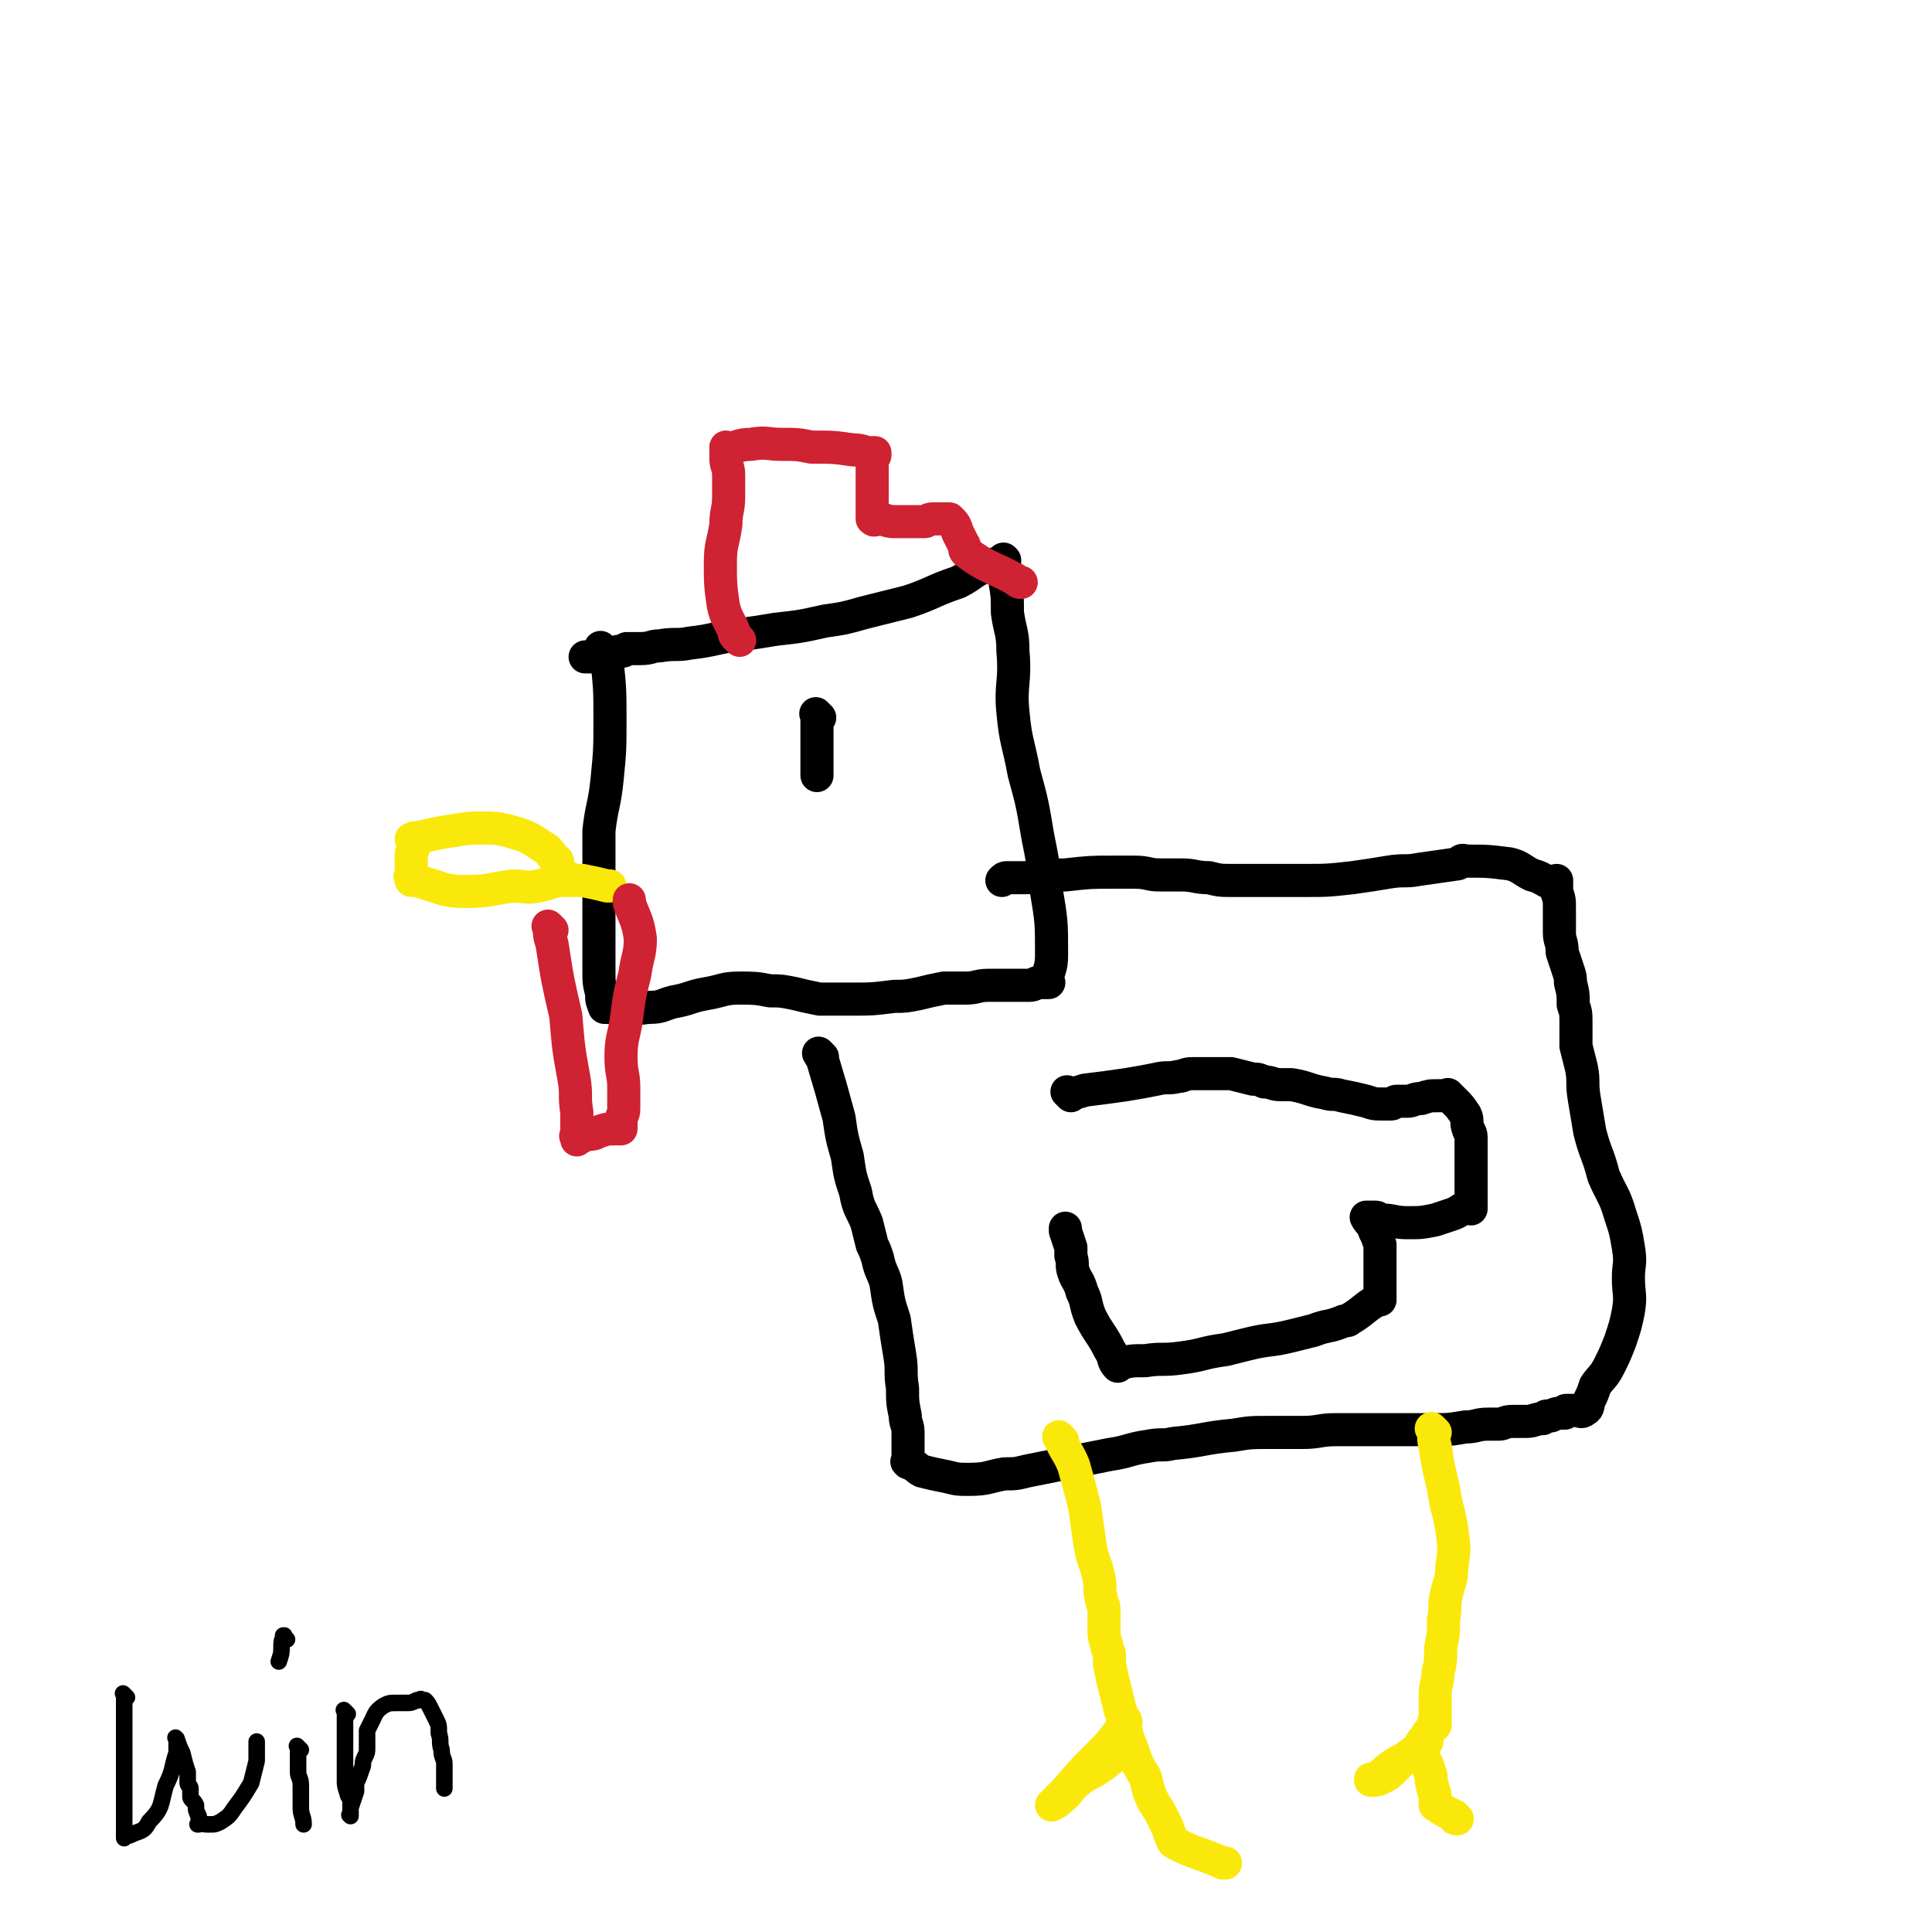
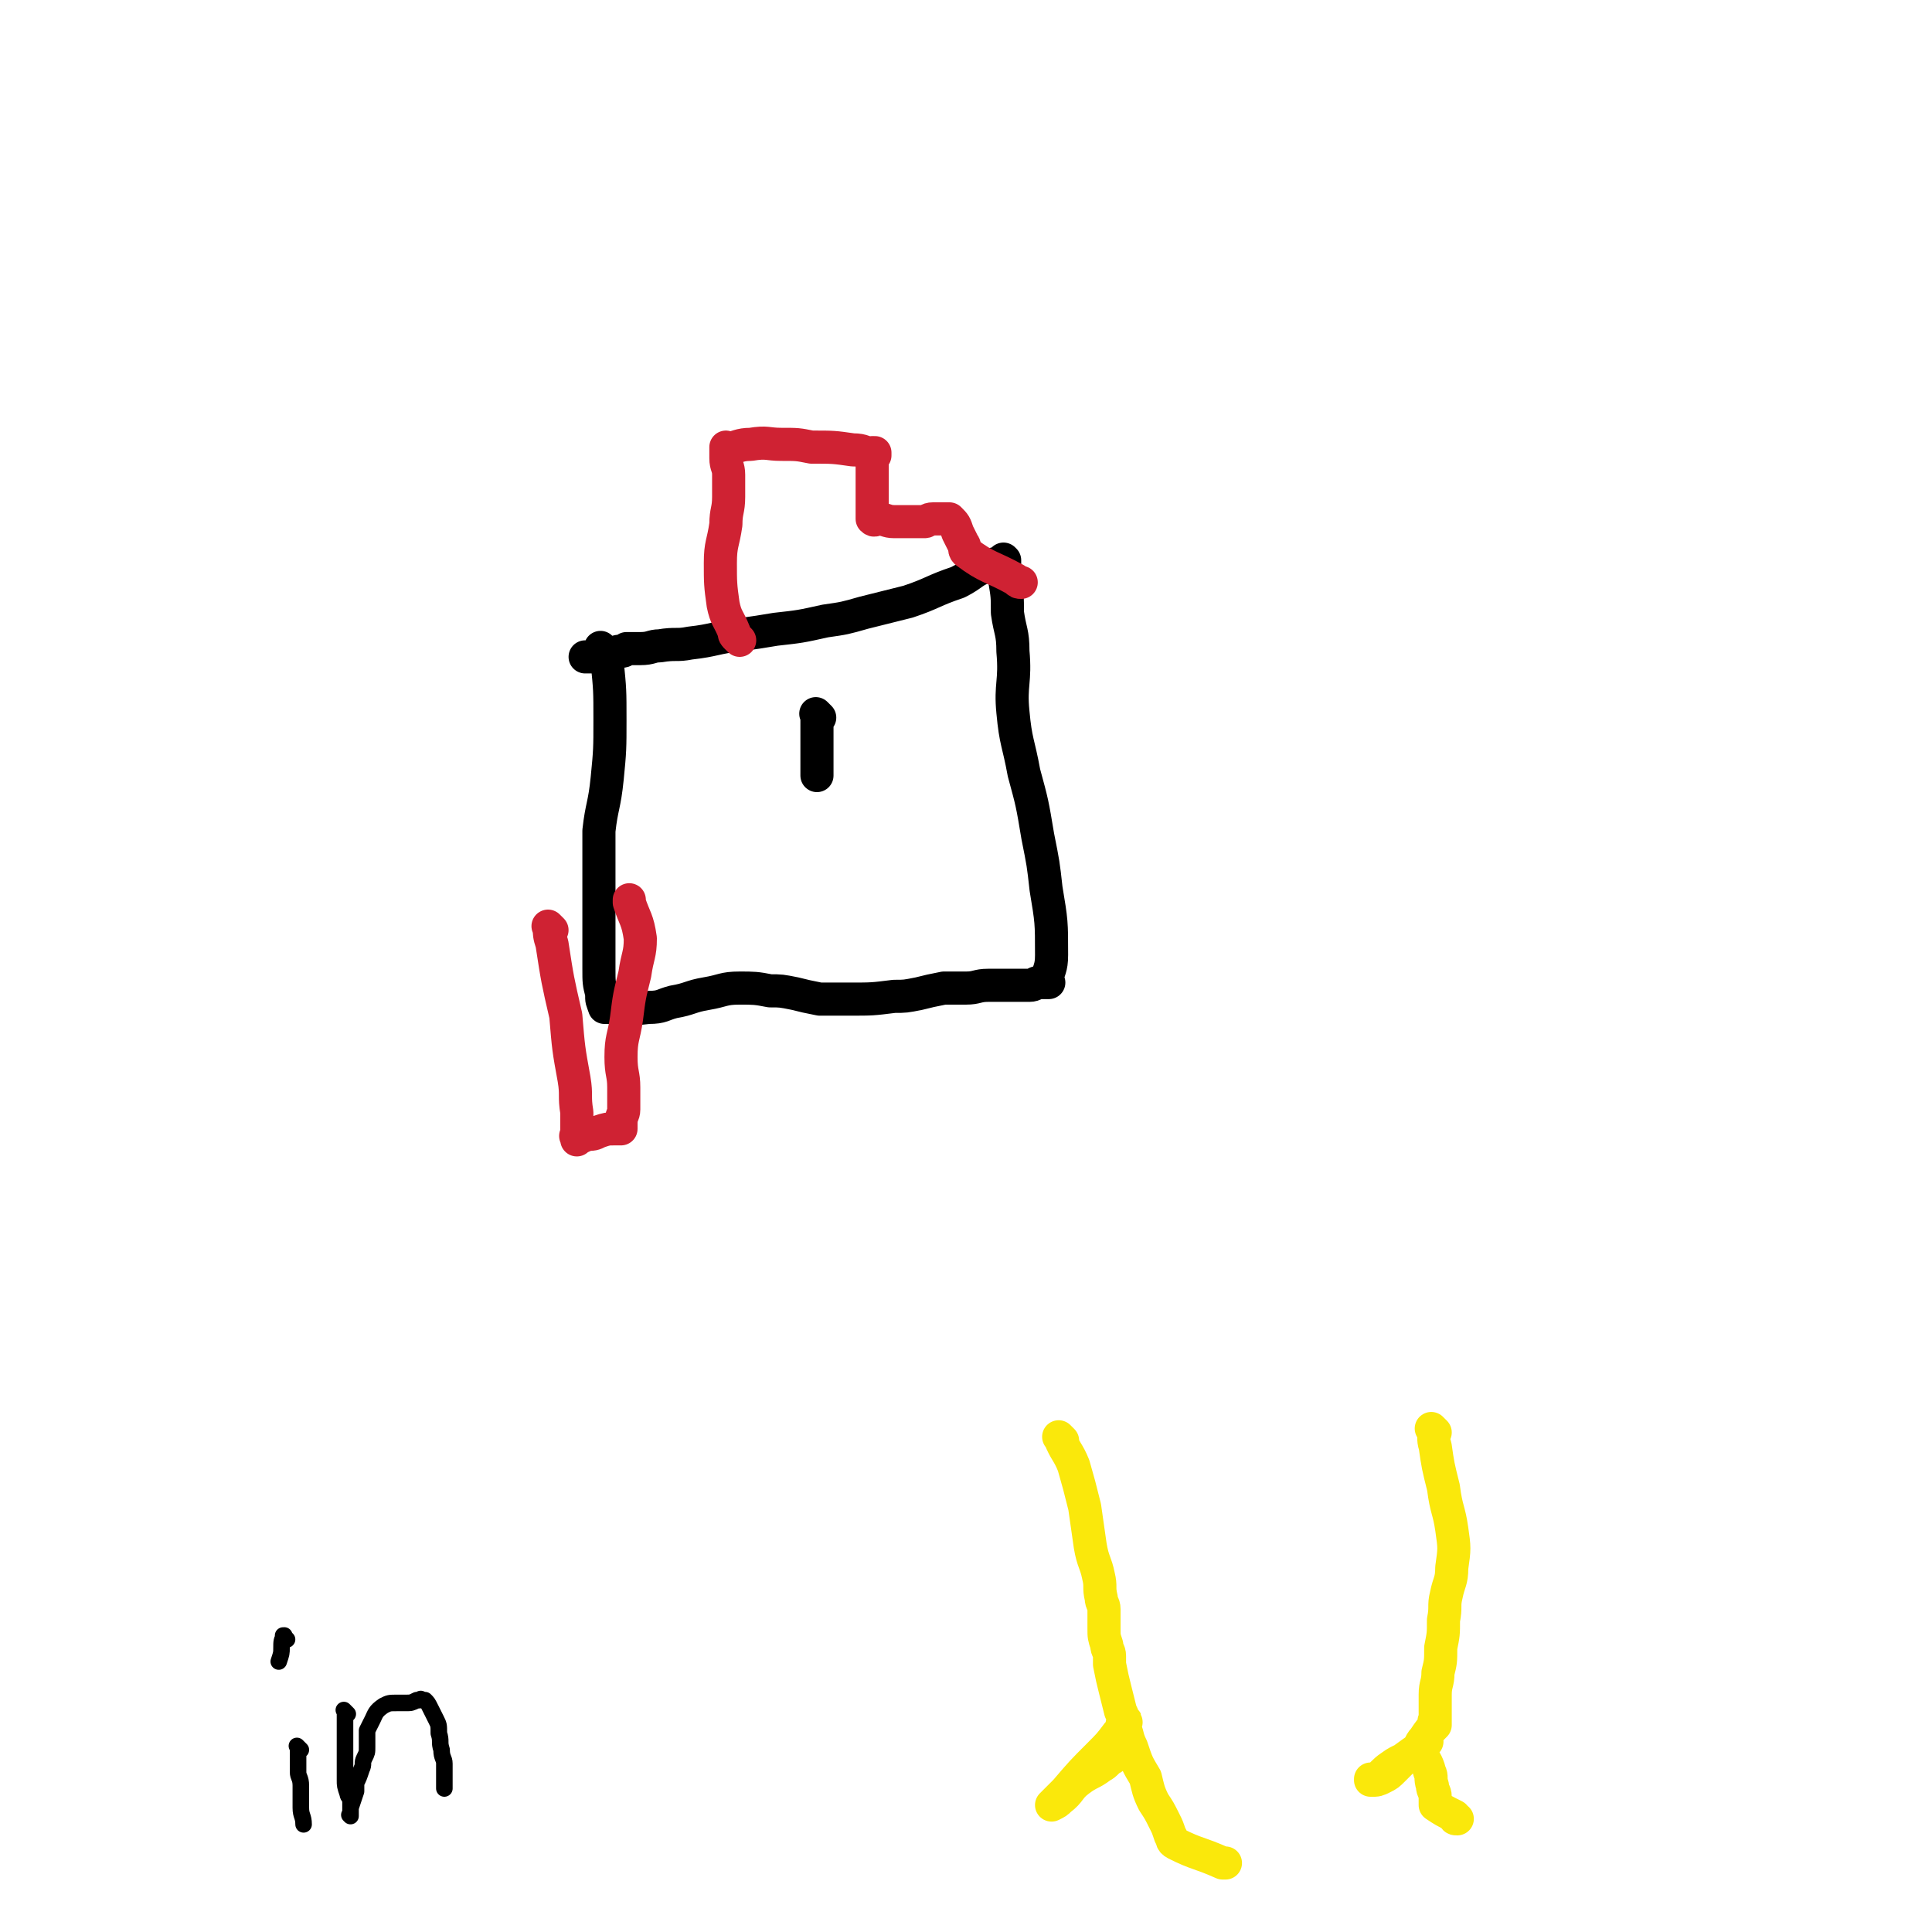
<svg xmlns="http://www.w3.org/2000/svg" viewBox="0 0 700 700" version="1.1">
  <g fill="none" stroke="#000000" stroke-width="12" stroke-linecap="round" stroke-linejoin="round">
    <path d="M219,236c-1,-1 -1,-1 -1,-1 -1,-1 0,0 0,0 0,0 0,0 0,0 1,2 2,2 2,5 1,10 1,10 1,21 0,10 0,11 -1,21 -1,10 -2,10 -3,19 0,7 0,7 0,14 0,7 0,7 0,13 0,6 0,6 0,11 0,6 0,6 0,12 0,5 0,5 1,9 0,3 0,2 1,5 0,0 0,0 0,0 0,0 0,0 0,0 8,0 8,1 16,0 5,0 5,-1 9,-2 6,-1 6,-2 12,-3 6,-1 6,-2 12,-2 5,0 6,0 11,1 4,0 4,0 9,1 4,1 4,1 9,2 5,0 5,0 11,0 8,0 8,0 16,-1 4,0 4,0 9,-1 4,-1 4,-1 9,-2 3,0 4,0 8,0 4,0 4,-1 8,-1 1,0 1,0 3,0 2,0 2,0 5,0 1,0 1,0 3,0 2,0 2,0 4,0 2,0 2,-1 3,-1 2,0 3,0 4,0 0,0 0,0 -1,0 0,0 0,0 0,0 1,-5 2,-5 2,-10 0,-12 0,-12 -2,-24 -1,-9 -1,-9 -3,-19 -2,-12 -2,-12 -5,-23 -2,-11 -3,-11 -4,-22 -1,-10 1,-11 0,-22 0,-7 -1,-7 -2,-14 0,-6 0,-6 -1,-12 0,-2 0,-2 0,-5 0,-1 0,-1 0,-2 0,0 0,0 0,0 0,0 0,0 0,0 -1,-1 0,0 0,0 -2,1 -3,1 -6,2 -6,2 -5,3 -11,6 -9,3 -9,4 -18,7 -8,2 -8,2 -16,4 -7,2 -7,2 -14,3 -9,2 -9,2 -18,3 -6,1 -6,1 -13,2 -9,1 -9,2 -18,3 -5,1 -5,0 -11,1 -3,0 -3,1 -7,1 -2,0 -2,0 -5,0 0,0 0,0 0,0 0,0 0,0 0,0 -1,1 -1,1 -3,1 -4,1 -4,1 -9,2 -1,0 -1,0 -3,0 0,0 0,0 0,0 " />
  </g>
  <g fill="none" stroke="#FAE80B" stroke-width="12" stroke-linecap="round" stroke-linejoin="round">
-     <path d="M202,312c-1,-1 -1,-1 -1,-1 -1,-1 0,0 0,0 0,0 0,0 0,0 0,0 0,0 0,0 -1,-1 0,0 0,0 0,0 0,0 0,0 0,0 0,0 0,0 -2,-2 -2,-3 -4,-4 -6,-4 -6,-4 -13,-6 -4,-1 -5,-1 -9,-1 -5,0 -5,0 -11,1 -7,1 -10,2 -15,3 -1,0 3,0 3,0 0,0 -2,0 -3,0 0,0 1,0 1,0 0,0 0,0 0,0 0,0 0,-1 0,0 -1,0 0,1 0,2 0,2 -1,2 -1,4 0,1 0,1 0,3 0,1 0,2 0,3 0,0 0,-1 0,-1 0,1 0,1 0,3 0,0 0,0 0,1 0,0 0,-1 0,-1 0,0 0,0 0,0 0,0 0,0 0,0 -1,-1 0,0 0,0 2,1 2,1 5,2 7,2 7,3 15,3 8,0 9,-1 17,-2 4,0 5,1 9,0 5,-1 6,-2 11,-3 0,0 -1,1 -1,1 0,0 -1,0 -1,0 0,0 0,0 0,0 0,0 -1,0 0,0 0,-1 0,0 1,0 3,0 3,0 6,0 5,1 5,1 9,2 1,0 1,0 1,0 " />
-   </g>
+     </g>
  <g fill="none" stroke="#CF2233" stroke-width="12" stroke-linecap="round" stroke-linejoin="round">
    <path d="M200,337c-1,-1 -1,-1 -1,-1 -1,-1 0,0 0,0 0,0 0,0 0,0 0,0 -1,-1 0,0 0,2 0,3 1,6 2,13 2,13 5,26 1,12 1,12 3,23 1,6 0,6 1,12 0,3 0,3 0,5 0,2 0,2 0,4 0,0 0,1 0,1 0,0 0,0 0,-1 0,0 0,0 0,0 0,0 0,0 0,0 -1,-1 0,0 0,0 2,0 2,0 3,-1 3,0 3,0 5,-1 3,-1 3,-1 6,-1 1,0 1,0 2,0 0,0 0,0 0,0 0,-1 0,-1 0,-2 0,-3 1,-3 1,-5 0,-4 0,-4 0,-8 0,-5 -1,-5 -1,-11 0,-7 1,-7 2,-14 1,-8 1,-8 3,-16 1,-7 2,-7 2,-13 -1,-7 -2,-7 -4,-13 0,-1 0,-1 0,-1 " />
    <path d="M268,232c-1,-1 -1,-1 -1,-1 -1,-1 0,0 0,0 0,0 0,0 0,0 0,0 0,0 0,0 -1,-1 -1,-1 -1,-2 -2,-5 -3,-5 -4,-10 -1,-7 -1,-8 -1,-15 0,-7 1,-7 2,-14 0,-5 1,-5 1,-10 0,-4 0,-4 0,-8 0,-3 -1,-3 -1,-6 0,-1 0,-1 0,-1 0,-2 0,-2 0,-3 0,0 0,1 0,1 4,-1 5,-2 9,-2 6,-1 6,0 11,0 6,0 6,0 11,1 8,0 8,0 15,1 4,0 4,1 8,2 0,0 0,-1 0,-1 0,0 -1,0 -1,0 0,1 0,1 0,2 0,3 0,3 0,6 0,3 0,3 0,7 0,2 0,2 0,4 0,1 0,1 0,3 0,1 0,1 0,2 0,0 0,0 0,0 1,1 1,0 2,0 3,0 3,1 6,1 3,0 3,0 7,0 2,0 2,0 4,0 1,0 1,-1 3,-1 0,0 0,0 1,0 1,0 1,0 2,0 0,0 0,0 0,0 1,0 1,0 2,0 0,0 0,0 1,0 2,2 2,2 3,5 1,2 1,2 2,4 1,1 0,2 1,3 8,6 9,5 18,10 1,1 1,1 2,1 " />
  </g>
  <g fill="none" stroke="#000000" stroke-width="12" stroke-linecap="round" stroke-linejoin="round">
-     <path d="M298,383c-1,-1 -1,-1 -1,-1 -1,-1 0,0 0,0 0,0 0,0 0,0 0,0 0,0 0,0 -1,-1 0,0 0,0 0,1 1,1 1,2 3,10 3,10 6,21 1,7 1,7 3,14 1,7 1,7 3,13 1,6 2,6 4,11 1,4 1,4 2,8 1,2 1,2 2,5 1,5 2,5 3,9 1,7 1,7 3,13 1,7 1,7 2,13 1,6 0,6 1,12 0,5 0,5 1,10 0,3 1,3 1,6 0,1 0,1 0,3 0,0 0,0 0,1 0,1 0,1 0,2 0,0 0,0 0,1 0,1 0,1 0,3 0,1 0,1 0,1 0,0 0,0 0,0 0,0 0,0 0,0 -1,-1 0,0 0,0 0,0 0,0 0,0 3,1 3,2 5,3 4,1 4,1 9,2 4,1 4,1 8,1 7,0 7,-1 13,-2 4,0 4,0 8,-1 5,-1 5,-1 10,-2 5,-1 5,-1 10,-2 5,-1 5,-1 10,-2 7,-1 7,-2 14,-3 5,-1 5,0 9,-1 11,-1 11,-2 22,-3 6,-1 6,-1 13,-1 6,0 6,0 12,0 6,0 6,-1 12,-1 5,0 5,0 11,0 3,0 3,0 6,0 4,0 4,0 9,0 4,0 4,0 9,0 6,0 6,0 12,-1 4,0 4,-1 8,-1 2,0 2,0 4,0 2,0 2,-1 5,-1 1,0 1,0 2,0 1,0 1,0 3,0 3,0 3,-1 6,-1 1,-1 1,-1 2,-1 0,0 0,0 1,0 2,-1 2,-1 5,-1 0,-1 0,-1 1,-1 1,0 1,0 3,0 1,0 2,1 3,0 2,-1 1,-2 2,-4 1,-2 1,-2 2,-5 2,-3 3,-3 5,-7 2,-4 2,-4 4,-9 2,-6 2,-6 3,-11 1,-6 0,-6 0,-12 0,-5 1,-5 0,-11 -1,-6 -1,-6 -3,-12 -2,-7 -3,-7 -6,-14 -2,-8 -3,-8 -5,-16 -1,-6 -1,-6 -2,-12 -1,-6 0,-6 -1,-11 -1,-4 -1,-4 -2,-8 0,-4 0,-4 0,-8 0,-4 0,-4 -1,-7 0,-4 0,-4 -1,-8 0,-2 0,-2 -1,-5 -1,-3 -1,-3 -2,-6 0,-4 -1,-4 -1,-7 0,-5 0,-5 0,-9 0,-3 0,-3 -1,-6 0,0 0,0 0,-1 0,0 0,0 0,0 0,-1 0,-1 0,-2 0,0 0,-1 0,-1 -1,0 -1,1 -2,1 -3,-1 -3,-2 -7,-3 -4,-2 -4,-3 -8,-4 -8,-1 -8,-1 -16,-1 -2,-1 -2,1 -3,1 -7,1 -7,1 -14,2 -5,1 -5,0 -11,1 -6,1 -6,1 -13,2 -9,1 -9,1 -18,1 -7,0 -7,0 -15,0 -5,0 -5,0 -10,0 -5,0 -5,0 -9,-1 -5,0 -5,-1 -10,-1 -4,0 -4,0 -8,0 -4,0 -4,-1 -9,-1 -4,0 -4,0 -8,0 -8,0 -8,0 -17,1 -8,0 -8,1 -15,1 -3,0 -3,0 -6,0 -1,0 -1,0 -2,1 0,0 0,0 0,0 " />
-     <path d="M388,397c-1,-1 -1,-1 -1,-1 -1,-1 0,0 0,0 0,0 0,0 0,0 0,0 0,0 0,0 -1,-1 0,0 0,0 0,0 0,0 0,0 3,0 3,0 6,-1 8,-1 8,-1 15,-2 6,-1 6,-1 11,-2 4,-1 4,0 8,-1 2,0 2,-1 5,-1 4,0 4,0 8,0 1,0 1,0 2,0 2,0 2,0 4,0 4,1 4,1 8,2 2,0 2,0 4,1 3,0 3,1 6,1 2,0 2,0 4,0 6,1 6,2 12,3 3,1 3,0 6,1 5,1 5,1 9,2 3,1 3,1 6,1 1,0 1,0 2,0 0,0 0,0 1,0 0,0 0,0 0,0 1,0 1,-1 2,-1 2,0 2,0 4,0 2,0 2,-1 5,-1 3,-1 3,-1 6,-1 1,0 1,0 2,0 0,0 0,0 0,0 1,0 1,0 2,0 0,0 0,0 0,0 0,0 0,0 0,0 0,0 0,0 0,0 -1,-1 0,0 0,0 0,0 0,0 0,0 0,0 0,0 0,0 -1,-1 0,0 0,0 0,0 0,0 0,0 1,1 1,1 2,2 2,2 2,2 4,5 1,2 0,3 1,5 0,1 1,1 1,3 0,1 0,1 0,2 0,0 0,0 0,1 0,1 0,1 0,2 0,0 0,0 0,0 0,1 0,1 0,3 0,1 0,1 0,3 0,2 0,2 0,5 0,1 0,1 0,3 0,1 0,1 0,2 0,0 0,0 0,1 0,2 0,2 0,3 0,0 0,0 0,0 0,0 0,0 0,1 0,0 0,-1 -1,-1 -3,1 -3,2 -6,3 -3,1 -3,1 -6,2 -5,1 -5,1 -10,1 -5,0 -5,-1 -10,-1 -1,-1 -1,-1 -2,-1 -1,0 -1,0 -1,0 -1,0 -1,0 -2,0 0,0 0,0 0,0 1,2 2,2 3,5 1,2 1,2 2,5 0,1 0,1 0,3 0,1 0,1 0,3 0,1 0,1 0,3 0,1 0,1 0,2 0,1 0,1 0,3 0,0 0,0 0,0 0,1 0,1 0,2 0,0 0,0 0,1 0,0 0,0 0,0 0,1 0,1 0,3 0,0 0,0 0,0 -1,0 -1,0 -1,0 -5,3 -5,4 -10,7 -1,1 -1,0 -3,1 -5,2 -5,1 -10,3 -4,1 -4,1 -8,2 -8,2 -8,1 -16,3 -4,1 -4,1 -8,2 -8,1 -8,2 -16,3 -7,1 -7,0 -13,1 -5,0 -5,0 -9,1 -1,0 -1,1 -1,1 -2,-2 -1,-3 -3,-6 -3,-6 -4,-6 -7,-12 -2,-5 -1,-5 -3,-9 -1,-4 -2,-4 -3,-7 -1,-3 0,-3 -1,-6 0,-1 0,-1 0,-3 -1,-3 -1,-3 -2,-6 0,-1 0,-1 0,-1 " />
-   </g>
+     </g>
  <g fill="none" stroke="#FAE80B" stroke-width="12" stroke-linecap="round" stroke-linejoin="round">
    <path d="M385,522c-1,-1 -1,-1 -1,-1 -1,-1 0,0 0,0 0,0 0,0 0,0 0,0 0,0 0,0 -1,-1 0,0 0,0 0,0 0,0 0,0 2,5 3,5 5,10 2,7 2,7 4,15 1,7 1,7 2,14 1,6 2,6 3,11 1,4 0,4 1,8 0,2 1,2 1,4 0,2 0,2 0,5 0,0 0,-1 0,-1 0,1 0,1 0,2 0,1 0,1 0,1 0,3 0,3 1,6 0,2 1,2 1,4 0,1 0,1 0,3 0,0 0,0 0,0 1,5 1,5 2,9 1,4 1,4 2,8 1,2 1,2 1,5 0,2 0,2 0,4 0,0 0,0 0,0 0,0 0,0 0,0 0,0 0,0 0,0 -1,-1 0,0 0,0 0,0 0,0 0,0 0,0 0,0 0,0 -1,-1 0,0 0,0 0,0 0,0 0,0 0,0 0,0 0,0 -1,-1 0,0 0,0 0,0 0,0 0,0 0,0 0,0 0,0 -1,-1 0,0 0,0 0,0 0,0 0,0 0,0 0,-1 0,0 -1,0 0,1 0,2 0,0 -1,0 -1,1 0,1 1,2 0,3 -1,1 -2,1 -3,2 -2,1 -2,2 -4,3 -4,3 -4,2 -8,5 -4,3 -3,4 -7,7 -1,1 -1,1 -3,2 0,0 0,0 0,0 3,-3 3,-3 5,-5 6,-7 6,-7 12,-13 4,-4 4,-4 7,-8 2,-2 2,-3 3,-4 0,-1 0,0 -1,1 0,0 0,0 0,0 0,0 0,0 0,0 -1,-1 0,0 0,0 2,4 1,4 3,8 2,6 2,6 5,11 1,4 1,5 3,9 2,3 2,3 4,7 1,2 1,2 2,5 1,1 0,2 2,3 8,4 8,3 17,7 0,0 0,0 1,0 " />
    <path d="M520,519c-1,-1 -1,-1 -1,-1 -1,-1 0,0 0,0 0,0 0,0 0,0 0,0 0,0 0,0 -1,-1 0,0 0,0 1,3 0,3 1,6 1,7 1,7 3,15 1,8 2,8 3,15 1,7 1,7 0,14 0,5 -1,5 -2,10 -1,4 0,4 -1,9 0,5 0,5 -1,10 0,5 0,5 -1,9 0,4 -1,4 -1,8 0,1 0,1 0,3 0,2 0,2 0,4 0,0 0,0 0,1 0,0 0,0 0,0 0,1 0,1 0,2 0,0 0,0 0,0 0,0 0,0 0,0 -1,-1 0,0 0,0 0,0 0,0 0,0 0,0 0,1 0,1 -2,2 -2,2 -4,5 -2,2 -1,3 -4,5 -3,3 -4,2 -8,5 -3,2 -3,3 -6,5 -1,0 -1,0 -1,0 -1,0 0,0 0,0 0,0 0,0 0,0 0,0 0,0 0,0 -1,-1 0,0 0,0 0,0 0,0 0,0 2,0 2,0 4,-1 2,-1 2,-1 4,-3 2,-2 2,-2 4,-4 4,-3 6,-4 8,-6 0,-1 -2,1 -3,2 0,0 0,0 0,0 0,1 0,1 1,2 1,3 2,3 3,7 1,2 0,2 1,5 0,2 1,2 1,4 0,1 0,1 0,3 0,0 0,0 0,0 3,2 3,2 7,4 0,1 0,1 1,1 " />
  </g>
  <g fill="none" stroke="#000000" stroke-width="12" stroke-linecap="round" stroke-linejoin="round">
    <path d="M297,260c-1,-1 -1,-1 -1,-1 -1,-1 0,0 0,0 0,0 0,0 0,0 0,0 0,0 0,0 -1,-1 0,0 0,0 0,2 0,2 0,4 0,5 0,5 0,10 0,4 0,4 0,8 0,0 0,0 0,0 " />
  </g>
  <g fill="none" stroke="#000000" stroke-width="6" stroke-linecap="round" stroke-linejoin="round">
-     <path d="M46,615c-1,-1 -1,-1 -1,-1 -1,-1 0,0 0,0 0,4 0,4 0,8 0,5 0,5 0,10 0,3 0,3 0,5 0,3 0,3 0,6 0,5 0,5 0,9 0,5 0,5 0,10 0,1 0,1 0,2 0,1 0,1 0,2 0,0 0,-1 0,-1 1,0 1,0 2,0 4,-2 5,-1 7,-5 5,-5 4,-6 6,-13 3,-6 2,-6 4,-12 0,-2 0,-2 0,-5 0,0 0,0 0,0 0,0 0,0 0,0 0,0 0,0 0,0 -1,-1 0,0 0,0 0,0 0,0 0,0 0,0 0,0 0,0 -1,-1 0,0 0,0 0,0 0,0 0,0 1,3 1,3 2,5 1,4 1,4 2,7 0,2 0,2 0,4 0,1 1,1 1,2 0,1 0,1 0,3 0,1 1,1 2,3 0,2 0,2 1,4 0,1 0,1 0,3 0,0 0,0 0,0 0,0 -1,0 0,0 0,-1 1,0 3,0 0,0 0,0 1,0 2,0 2,0 4,-1 3,-2 3,-2 5,-5 3,-4 3,-4 6,-9 1,-4 1,-4 2,-8 0,-2 0,-2 0,-4 0,-1 0,-2 0,-3 0,0 0,1 0,1 " />
    <path d="M109,634c-1,-1 -1,-1 -1,-1 -1,-1 0,0 0,0 0,0 0,0 0,0 0,1 0,1 0,2 0,1 0,1 0,3 0,0 0,0 0,1 0,1 0,1 0,3 0,2 1,2 1,5 0,1 0,1 0,3 0,0 0,0 0,0 0,0 0,0 0,0 0,2 0,2 0,5 0,3 1,3 1,6 0,0 0,0 0,0 " />
    <path d="M104,594c-1,-1 -1,-1 -1,-1 -1,-1 0,0 0,0 0,0 0,0 0,0 0,0 0,0 0,0 -1,-1 0,0 0,0 0,0 0,0 0,0 0,0 0,-1 0,0 -1,1 -1,2 -1,4 0,2 0,2 -1,5 0,0 0,0 0,0 " />
    <path d="M126,621c-1,-1 -1,-1 -1,-1 -1,-1 0,0 0,0 0,0 0,0 0,0 0,1 0,1 0,2 0,2 0,2 0,4 0,3 0,3 0,6 0,1 0,1 0,3 0,1 0,1 0,2 0,1 0,1 0,3 0,2 0,2 0,5 0,2 0,2 1,5 0,1 1,1 1,3 0,2 0,2 0,4 0,0 0,0 0,1 0,0 0,0 0,0 0,0 0,0 0,0 -1,-1 0,0 0,0 0,0 0,0 0,0 0,0 0,0 0,0 -1,-1 0,0 0,0 0,-1 0,-1 0,-3 1,-3 1,-3 2,-6 0,-1 0,-1 0,-3 1,-2 1,-2 2,-5 1,-2 0,-2 1,-4 1,-2 1,-2 1,-4 0,-1 0,-1 0,-3 0,-1 0,-1 0,-3 0,0 0,0 0,0 1,-2 1,-2 2,-4 1,-2 1,-3 4,-5 2,-1 2,-1 5,-1 1,0 1,0 3,0 2,0 2,0 4,-1 0,0 0,0 1,0 1,-1 0,0 1,0 0,0 1,0 1,0 1,1 1,1 2,3 1,2 1,2 2,4 1,2 1,2 1,5 1,3 0,3 1,6 0,3 1,3 1,5 0,2 0,2 0,4 0,1 0,1 0,3 0,1 0,1 0,2 0,0 0,0 0,0 0,0 0,0 0,0 0,0 0,0 0,0 " />
  </g>
</svg>